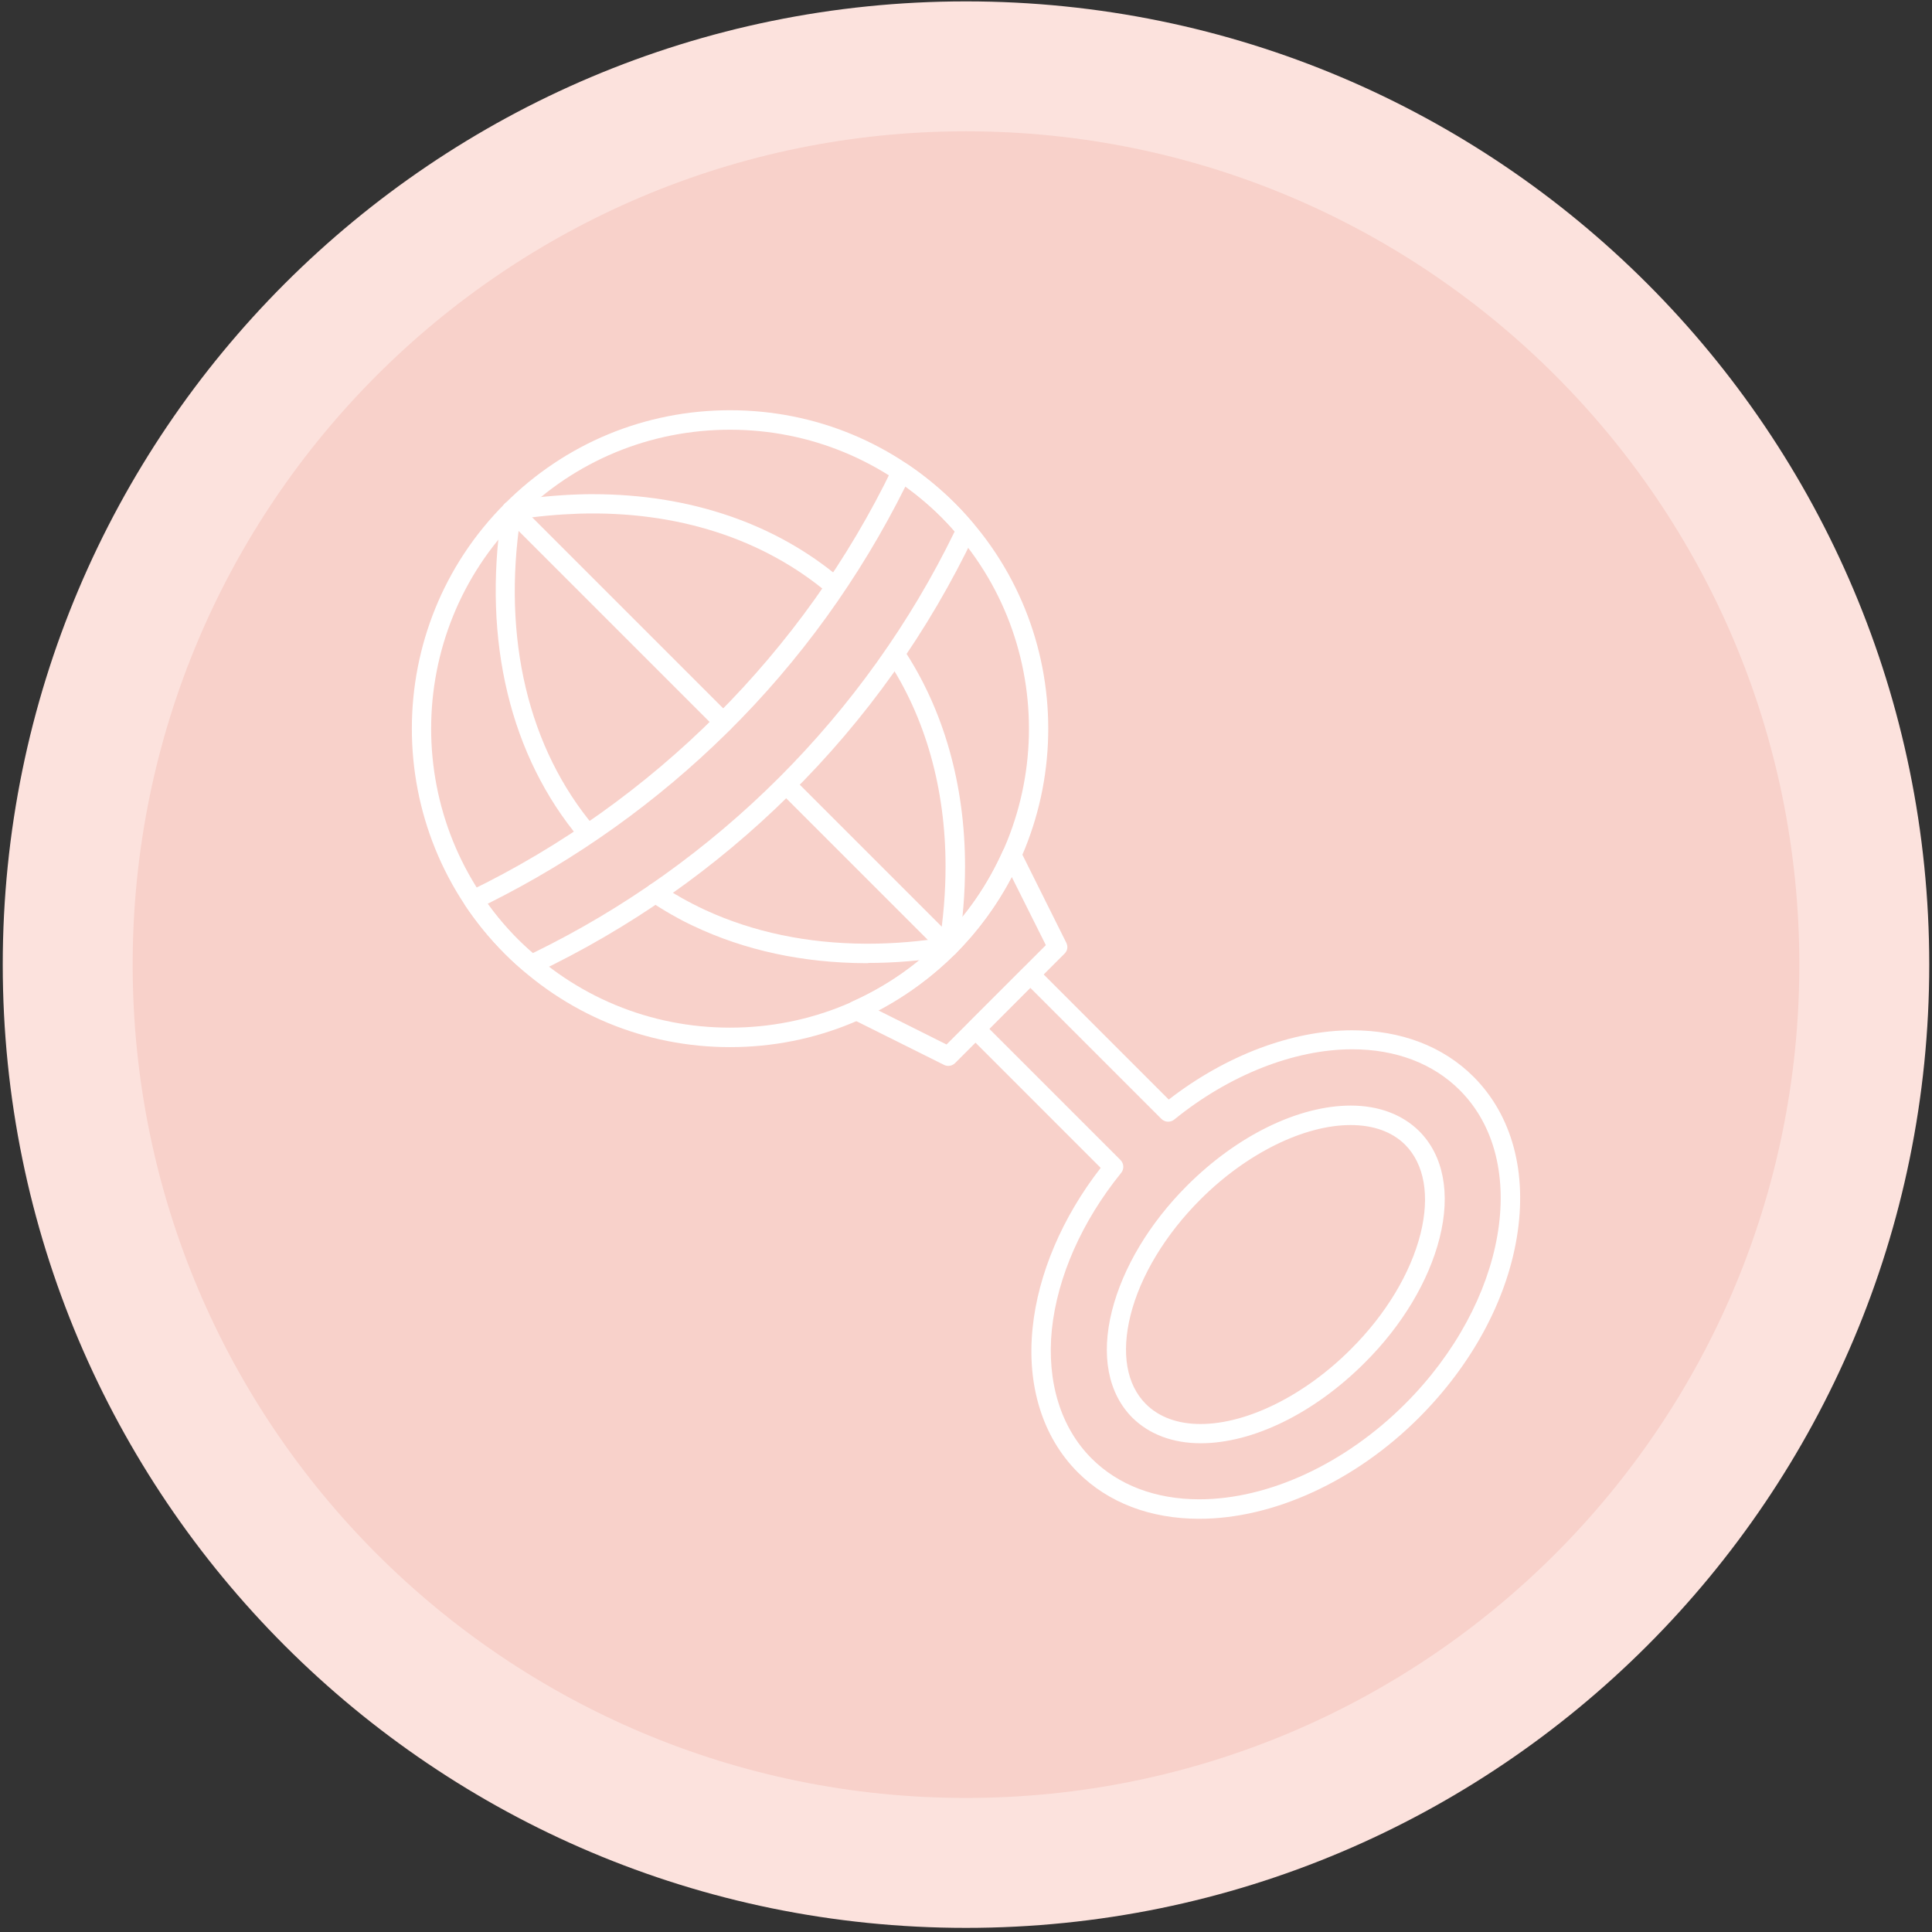
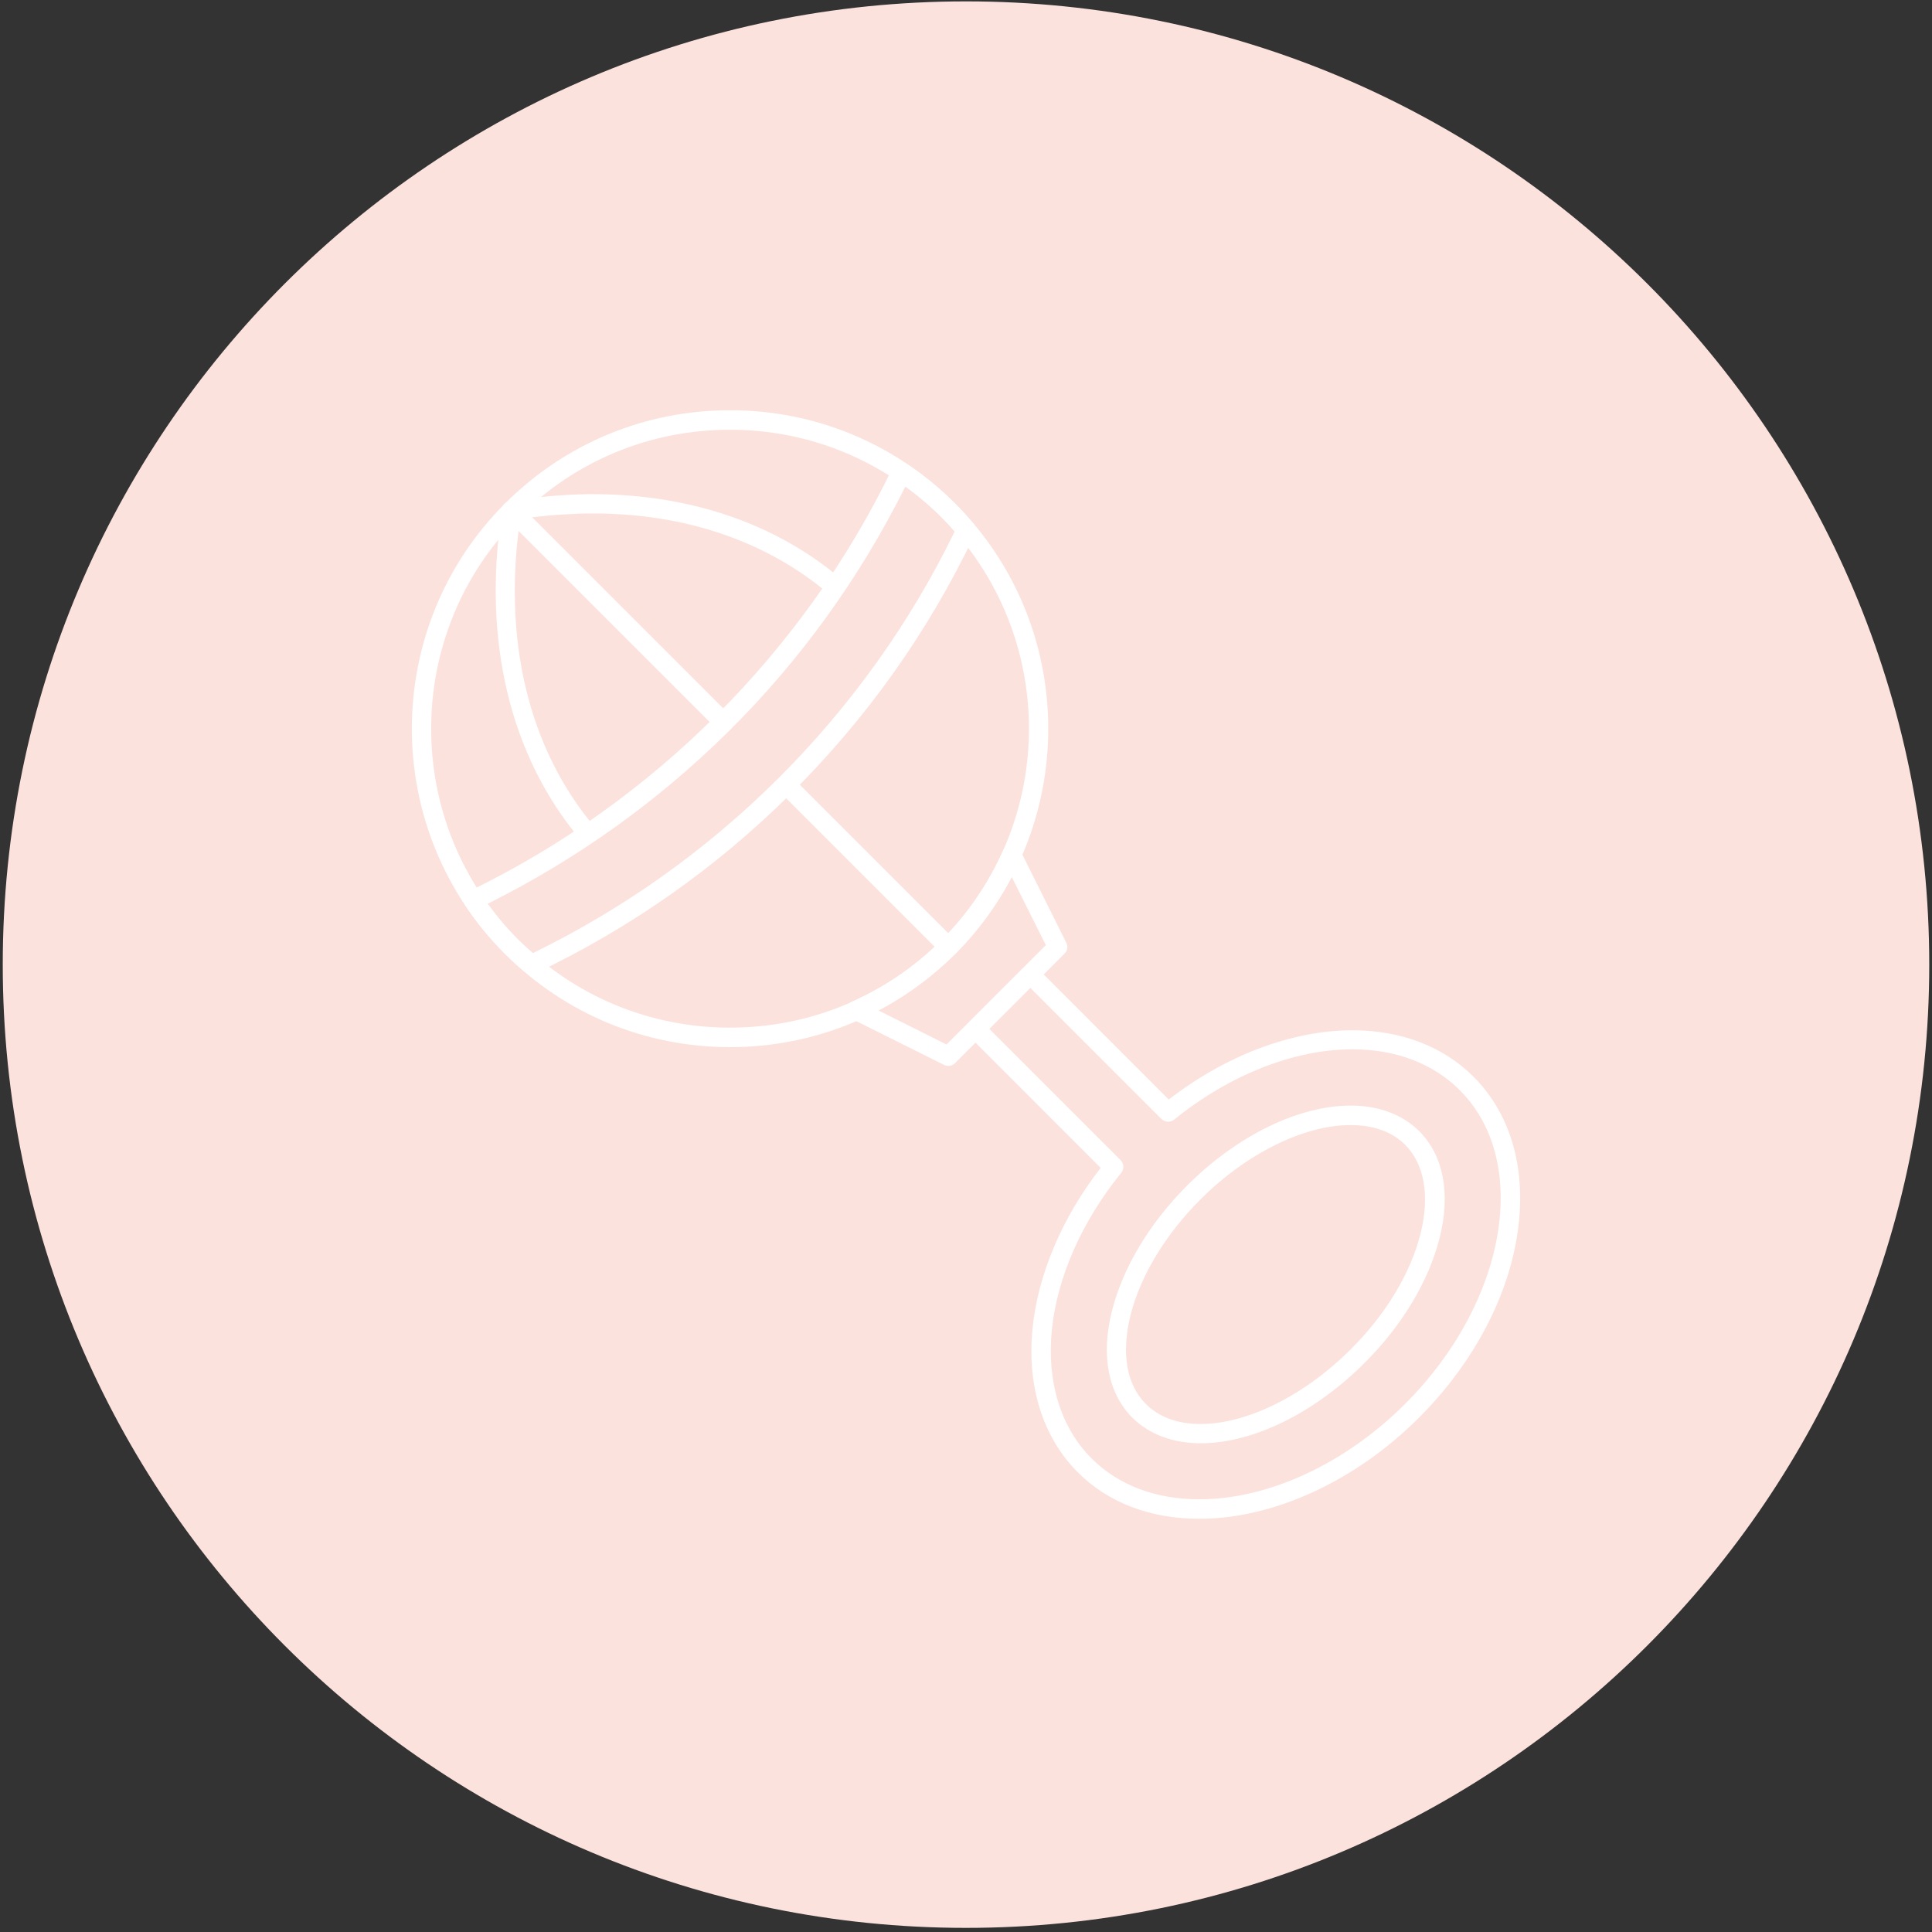
<svg xmlns="http://www.w3.org/2000/svg" width="940" zoomAndPan="magnify" viewBox="0 0 705 705" height="940" preserveAspectRatio="xMidYMid meet" version="1.0">
  <rect x="0" y="0" width="705" height="705" fill="#333333" stroke="none" />
  <defs>
    <clipPath id="65918d232b">
      <path d="M 1.004 0.504 L 703.996 0.504 L 703.996 703.496 L 1.004 703.496 Z M 1.004 0.504 " clip-rule="nonzero" />
    </clipPath>
    <clipPath id="56defa9676">
      <path d="M 352.5 0.504 C 158.375 0.504 1.004 157.875 1.004 352 C 1.004 546.125 158.375 703.496 352.5 703.496 C 546.625 703.496 703.996 546.125 703.996 352 C 703.996 157.875 546.625 0.504 352.5 0.504 Z M 352.5 0.504 " clip-rule="nonzero" />
    </clipPath>
    <clipPath id="5d0c537a45">
      <path d="M 48.41 47.91 L 656.59 47.91 L 656.59 656.09 L 48.41 656.09 Z M 48.41 47.91 " clip-rule="nonzero" />
    </clipPath>
    <clipPath id="3f5e3a8bc1">
-       <path d="M 352.5 47.91 C 184.555 47.91 48.41 184.059 48.41 352 C 48.41 519.945 184.555 656.09 352.5 656.09 C 520.445 656.09 656.59 519.945 656.59 352 C 656.59 184.059 520.445 47.91 352.5 47.91 Z M 352.5 47.91 " clip-rule="nonzero" />
-     </clipPath>
+       </clipPath>
  </defs>
  <g clip-path="url(#65918d232b)">
    <g clip-path="url(#56defa9676)">
      <path fill="#fce2dd" d="M 1.004 0.504 L 703.996 0.504 L 703.996 703.496 L 1.004 703.496 Z M 1.004 0.504 " fill-opacity="1" fill-rule="nonzero" />
    </g>
  </g>
  <g clip-path="url(#5d0c537a45)">
    <g clip-path="url(#3f5e3a8bc1)">
-       <path fill="#f8d1ca" d="M 48.41 47.91 L 656.59 47.91 L 656.59 656.09 L 48.41 656.09 Z M 48.41 47.91 " fill-opacity="1" fill-rule="nonzero" />
+       <path fill="#f8d1ca" d="M 48.41 47.91 L 656.59 656.09 L 48.41 656.09 Z M 48.41 47.91 " fill-opacity="1" fill-rule="nonzero" />
    </g>
  </g>
  <path fill="#ffffff" d="M 266.402 382.105 C 235.332 382.105 206.195 369.992 184.254 348.051 C 138.965 302.766 138.965 229.039 184.254 183.754 C 206.195 161.812 235.332 149.699 266.402 149.699 C 297.469 149.699 326.609 161.812 348.551 183.754 C 393.836 229.039 393.836 302.766 348.551 348.051 C 326.609 369.992 297.469 382.105 266.402 382.105 Z M 266.402 156.809 C 237.262 156.809 209.879 168.129 189.254 188.754 C 146.688 231.324 146.688 300.48 189.254 343.047 C 209.879 363.672 237.262 374.996 266.402 374.996 C 295.539 374.996 322.922 363.672 343.547 343.047 C 386.113 300.48 386.113 231.324 343.547 188.754 C 322.922 168.219 295.539 156.809 266.402 156.809 Z M 266.402 156.809 " fill-opacity="1" fill-rule="nonzero" />
  <path fill="#ffffff" d="M 193.906 355.512 C 193.117 355.512 192.328 355.25 191.625 354.723 C 188.727 352.352 186.445 350.246 184.254 348.051 C 178.898 342.699 174.07 336.816 169.77 330.41 C 169.246 329.531 169.07 328.48 169.332 327.516 C 169.594 326.547 170.297 325.672 171.176 325.23 C 238.402 292.672 293.344 237.816 325.73 170.676 C 326.172 169.797 326.961 169.098 328.012 168.832 C 328.98 168.57 330.031 168.746 330.91 169.273 C 337.316 173.57 343.285 178.488 348.551 183.754 C 351.098 186.297 353.465 189.02 355.223 191.125 C 356.098 192.18 356.273 193.672 355.746 194.898 C 338.809 230.531 316.078 262.48 288.168 290.039 C 261.047 316.895 229.891 338.746 195.398 355.16 C 194.871 355.422 194.344 355.512 193.906 355.512 Z M 177.934 329.797 C 181.355 334.535 185.129 339.012 189.254 343.047 C 190.746 344.539 192.504 346.121 194.434 347.789 C 261.398 315.227 315.902 260.723 348.375 193.934 C 346.969 192.266 345.305 190.512 343.637 188.754 C 339.598 184.719 335.121 180.945 330.383 177.523 C 313.707 210.961 291.941 241.152 265.438 267.305 C 239.719 292.672 210.32 313.648 177.934 329.797 Z M 177.934 329.797 " fill-opacity="1" fill-rule="nonzero" />
  <path fill="#ffffff" d="M 214.531 307.68 C 213.566 307.68 212.512 307.238 211.812 306.449 C 211.723 306.363 211.637 306.273 211.637 306.188 C 186.184 275.906 176.09 233.867 183.023 187.438 C 183.023 187.438 183.023 187.352 183.023 187.352 C 183.023 187.09 183.113 186.914 183.113 186.648 C 183.113 186.648 183.113 186.648 183.113 186.562 C 183.113 186.562 183.113 186.473 183.113 186.473 C 183.113 186.473 183.113 186.387 183.113 186.387 C 183.113 186.297 183.113 186.297 183.113 186.211 C 183.113 186.121 183.113 186.121 183.113 186.035 C 183.113 186.035 183.113 185.945 183.113 185.945 C 183.113 185.945 183.113 185.859 183.113 185.859 C 183.113 185.859 183.113 185.859 183.113 185.773 C 183.461 183.84 185.219 182.523 187.148 182.875 C 188.902 183.137 190.133 184.629 190.133 186.387 C 190.133 186.562 190.133 186.738 190.043 186.914 C 190.043 186.914 190.043 186.914 190.043 187 C 190.043 187 190.043 187.09 190.043 187.09 C 190.043 187.09 190.043 187.176 190.043 187.176 C 190.043 187.176 190.043 187.266 190.043 187.266 C 190.043 187.352 190.043 187.527 189.957 187.613 C 189.957 187.613 189.957 187.613 189.957 187.703 C 189.957 187.789 189.957 187.789 189.957 187.879 C 189.957 187.879 189.957 187.965 189.957 187.965 C 189.957 188.055 189.957 188.141 189.957 188.23 C 189.957 188.23 189.957 188.316 189.957 188.316 C 189.957 188.406 189.957 188.406 189.957 188.492 C 183.199 232.902 192.766 273.098 216.988 301.797 C 217.602 302.414 218.043 303.289 218.043 304.344 C 218.043 306.098 216.461 307.68 214.531 307.68 Z M 214.531 307.68 " fill-opacity="1" fill-rule="nonzero" />
-   <path fill="#ffffff" d="M 316.691 351.473 L 316.078 351.473 C 292.996 351.387 271.844 346.824 252.973 337.871 C 250.516 336.73 248.145 335.5 245.863 334.184 C 245.512 334.008 245.25 333.832 244.898 333.656 C 243.582 332.867 242.266 332.164 240.949 331.289 C 239.633 330.496 238.316 329.621 237.086 328.832 C 235.422 327.777 234.98 325.582 236.121 323.914 C 237.262 322.246 239.371 321.809 241.035 322.949 C 241.125 323.039 241.211 323.039 241.301 323.125 C 243.055 324.266 244.812 325.406 246.652 326.461 C 246.828 326.547 247.004 326.637 247.18 326.723 C 247.531 326.988 247.969 327.164 248.32 327.426 C 251.305 329.094 254.289 330.672 257.363 332.078 C 274.914 340.152 294.574 344.277 315.988 344.363 L 316.777 344.363 C 326.082 344.363 335.648 343.574 345.391 341.996 C 347.32 341.645 349.164 342.961 349.43 344.891 C 349.43 345.066 349.516 345.242 349.516 345.418 C 349.516 347.086 348.289 348.664 346.531 348.93 C 346.18 349.016 345.828 349.016 345.48 349.105 C 335.738 350.598 326.172 351.387 316.867 351.387 Z M 316.691 351.473 " fill-opacity="1" fill-rule="nonzero" />
-   <path fill="#ffffff" d="M 346.094 349.105 C 345.918 349.105 345.742 349.105 345.566 349.016 C 343.812 348.754 342.582 347.262 342.582 345.508 C 342.582 345.332 342.582 345.156 342.672 344.98 C 344.25 335.238 345.039 325.496 345.039 316.191 C 345.039 287.758 337.668 261.602 323.625 240.539 C 323.188 239.922 323.012 239.223 323.012 238.605 C 323.012 237.465 323.539 236.324 324.59 235.621 C 326.258 234.57 328.363 235.008 329.504 236.59 C 344.336 258.793 352.148 286.352 352.148 316.105 C 352.148 325.848 351.359 335.852 349.691 346.031 C 349.254 347.875 347.762 349.105 346.094 349.105 Z M 346.094 349.105 " fill-opacity="1" fill-rule="nonzero" />
  <path fill="#ffffff" d="M 304.668 217.543 C 303.879 217.543 303.086 217.281 302.387 216.664 C 278.602 196.566 247.094 186.387 211.371 187.438 C 211.371 187.438 211.285 187.438 211.285 187.438 C 203.648 187.703 195.836 188.406 187.938 189.633 C 187.762 189.633 187.676 189.723 187.5 189.723 C 187.5 189.723 187.5 189.723 187.41 189.723 C 185.48 189.984 183.637 188.754 183.375 186.824 C 183.375 186.648 183.285 186.473 183.285 186.297 C 183.285 184.629 184.516 183.051 186.27 182.789 C 186.445 182.789 186.621 182.699 186.797 182.699 C 186.887 182.699 186.887 182.699 186.973 182.699 C 195.137 181.473 203.211 180.68 211.02 180.418 C 211.02 180.418 211.109 180.418 211.109 180.418 C 212.863 180.332 214.621 180.332 216.375 180.332 C 251.57 180.332 282.902 190.949 306.773 211.137 C 306.863 211.223 306.949 211.312 307.039 211.312 C 308.527 212.539 308.703 214.82 307.477 216.312 C 306.598 217.105 305.633 217.543 304.668 217.543 Z M 304.668 217.543 " fill-opacity="1" fill-rule="nonzero" />
  <path fill="#ffffff" d="M 264.031 267.129 C 263.152 267.129 262.188 266.781 261.574 266.078 L 184.34 188.844 C 183.637 188.141 183.285 187.262 183.285 186.387 C 183.285 185.508 183.637 184.543 184.34 183.93 C 185.746 182.523 187.938 182.523 189.344 183.93 L 266.578 261.164 C 267.277 261.863 267.629 262.742 267.629 263.621 C 267.629 264.496 267.277 265.465 266.578 266.078 C 265.875 266.781 264.91 267.129 264.031 267.129 Z M 264.031 267.129 " fill-opacity="1" fill-rule="nonzero" />
  <path fill="#ffffff" d="M 346.094 349.105 C 345.215 349.105 344.25 348.754 343.637 348.051 L 284.395 288.809 C 283.691 288.105 283.34 287.23 283.34 286.352 C 283.34 285.473 283.691 284.508 284.395 283.895 C 285.797 282.488 287.992 282.488 289.395 283.895 L 348.637 343.137 C 349.34 343.84 349.691 344.715 349.691 345.594 C 349.691 346.473 349.34 347.438 348.637 348.051 C 347.848 348.754 346.973 349.105 346.094 349.105 Z M 346.094 349.105 " fill-opacity="1" fill-rule="nonzero" />
  <path fill="#ffffff" d="M 346.094 388.949 C 345.566 388.949 345.039 388.863 344.512 388.598 L 310.898 371.836 C 309.672 371.223 308.879 369.992 308.969 368.59 C 308.969 367.184 309.844 365.957 311.074 365.43 C 323.363 359.898 334.246 352.441 343.637 343.137 C 352.938 333.832 360.398 322.863 365.93 310.574 C 366.453 309.348 367.684 308.555 369.086 308.469 C 369.086 308.469 369.176 308.469 369.176 308.469 C 370.492 308.469 371.723 309.258 372.336 310.398 L 389.098 344.016 C 389.801 345.418 389.539 346.996 388.395 348.051 L 348.551 387.898 C 347.848 388.598 346.973 388.949 346.094 388.949 Z M 320.465 368.676 L 345.391 381.141 L 381.637 344.891 L 369.176 319.965 C 363.734 330.41 356.801 339.891 348.637 348.051 C 340.301 356.301 330.91 363.234 320.465 368.676 Z M 320.465 368.676 " fill-opacity="1" fill-rule="nonzero" />
  <path fill="#ffffff" d="M 437.633 554.215 C 419.73 554.215 404.371 548.332 393.312 537.273 C 380.496 524.461 374.617 505.68 376.812 484.527 C 378.828 464.867 387.605 444.242 401.648 426.164 L 353.555 378.066 C 352.148 376.664 352.148 374.469 353.555 373.066 L 373.477 353.141 C 374.18 352.441 375.055 352.09 375.934 352.09 C 376.898 352.09 377.777 352.441 378.391 353.141 L 426.488 401.238 C 447.199 385.176 471.422 375.961 493.453 375.961 C 511.27 375.961 526.629 381.84 537.688 392.898 C 551.816 407.031 557.434 427.918 553.484 451.617 C 549.621 474.875 536.898 498.219 517.762 517.352 C 494.68 540.434 464.754 554.215 437.633 554.215 Z M 361.012 375.434 L 408.848 423.266 C 410.164 424.582 410.25 426.602 409.109 428.008 C 394.805 445.648 385.852 465.922 383.832 485.141 C 381.902 504.188 387.078 520.949 398.312 532.184 C 408.055 541.926 421.66 547.105 437.633 547.105 C 462.91 547.105 490.906 534.117 512.762 512.262 C 549.797 475.223 558.75 423.883 532.684 397.816 C 522.941 388.074 509.34 382.895 493.453 382.895 C 472.215 382.895 448.516 392.285 428.504 408.523 C 427.102 409.664 425.082 409.574 423.766 408.258 L 375.934 360.426 Z M 438.16 526.656 C 427.98 526.656 419.379 523.406 413.234 517.352 C 404.371 508.488 401.648 494.621 405.773 478.297 C 409.723 462.676 419.379 446.438 433.156 432.656 C 451.414 414.402 473.793 403.434 492.926 403.434 C 503.105 403.434 511.707 406.68 517.852 412.734 C 526.715 421.598 529.438 435.465 525.312 451.789 C 521.363 467.414 511.707 483.648 497.93 497.34 C 479.586 515.684 457.203 526.656 438.16 526.656 Z M 492.84 410.539 C 475.812 410.539 454.836 420.898 438.07 437.66 C 425.258 450.473 416.129 465.57 412.531 479.965 C 409.109 493.742 411.039 505.242 418.148 512.348 C 422.887 517.09 429.734 519.633 438.07 519.633 C 455.098 519.633 476.074 509.191 492.84 492.426 C 505.738 479.613 514.781 464.516 518.379 450.125 C 521.801 436.344 519.781 424.848 512.762 417.738 C 508.023 413 501.176 410.539 492.84 410.539 Z M 492.84 410.539 " fill-opacity="1" fill-rule="nonzero" />
</svg>